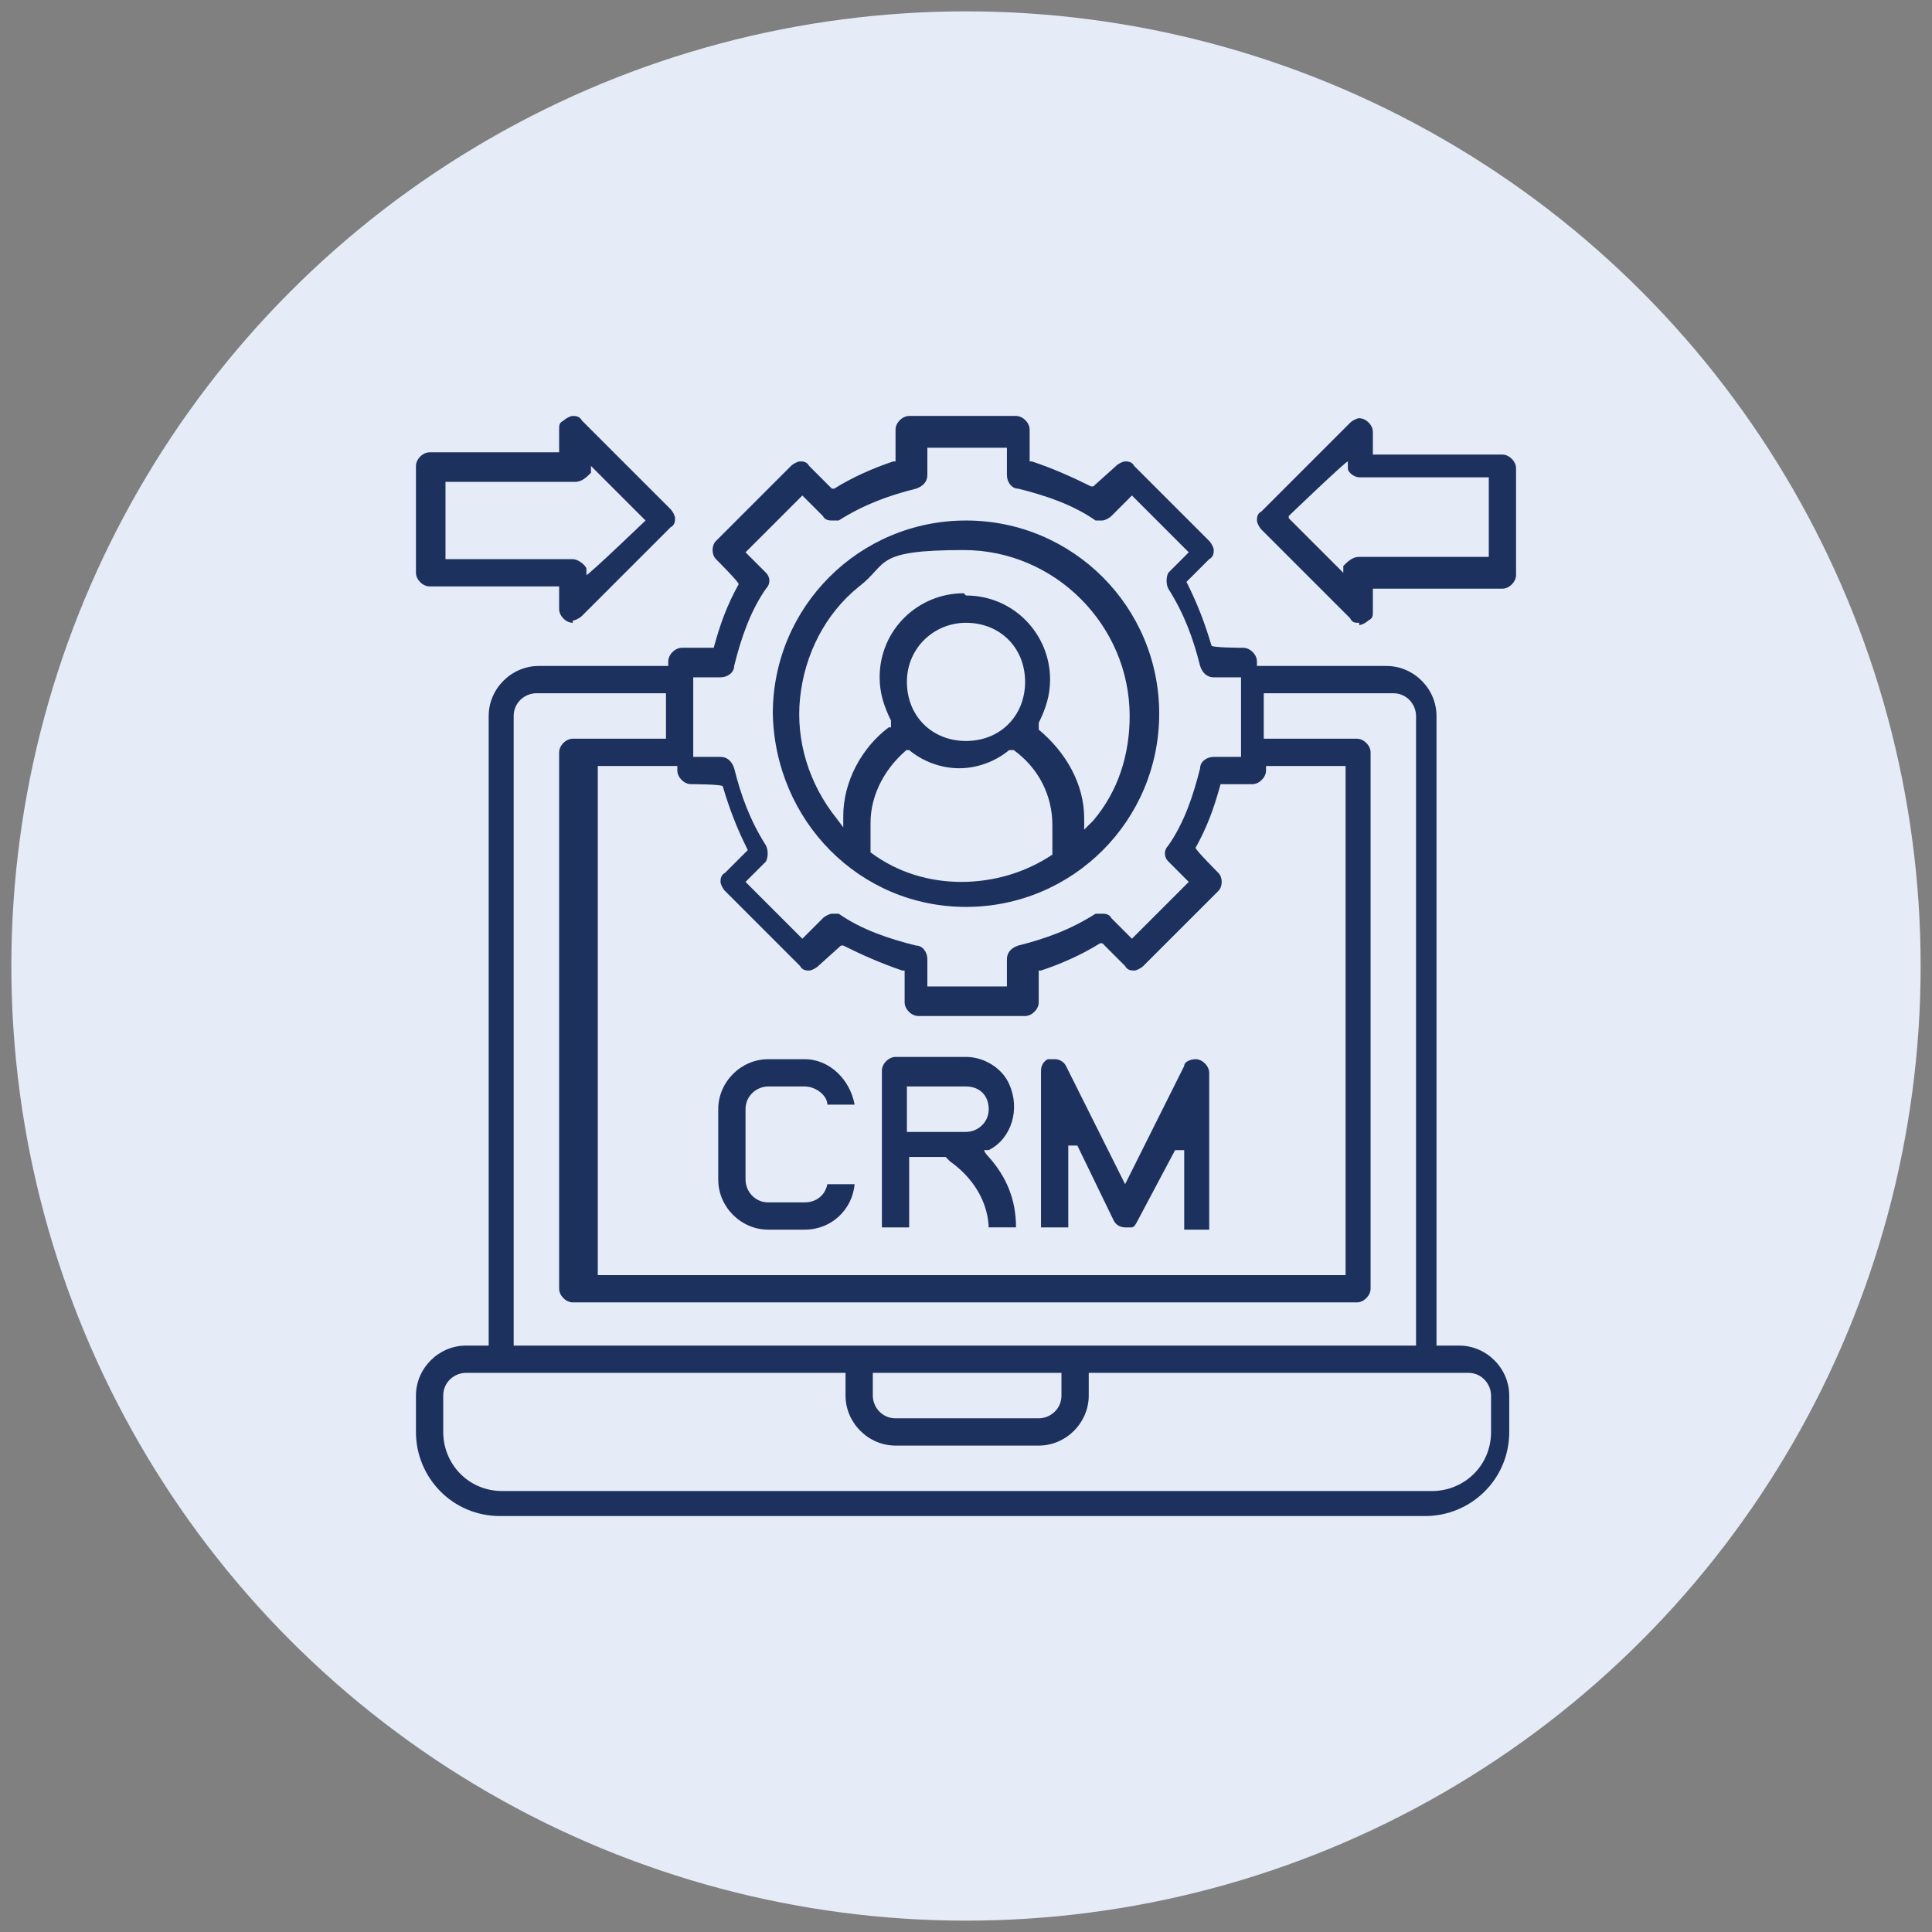
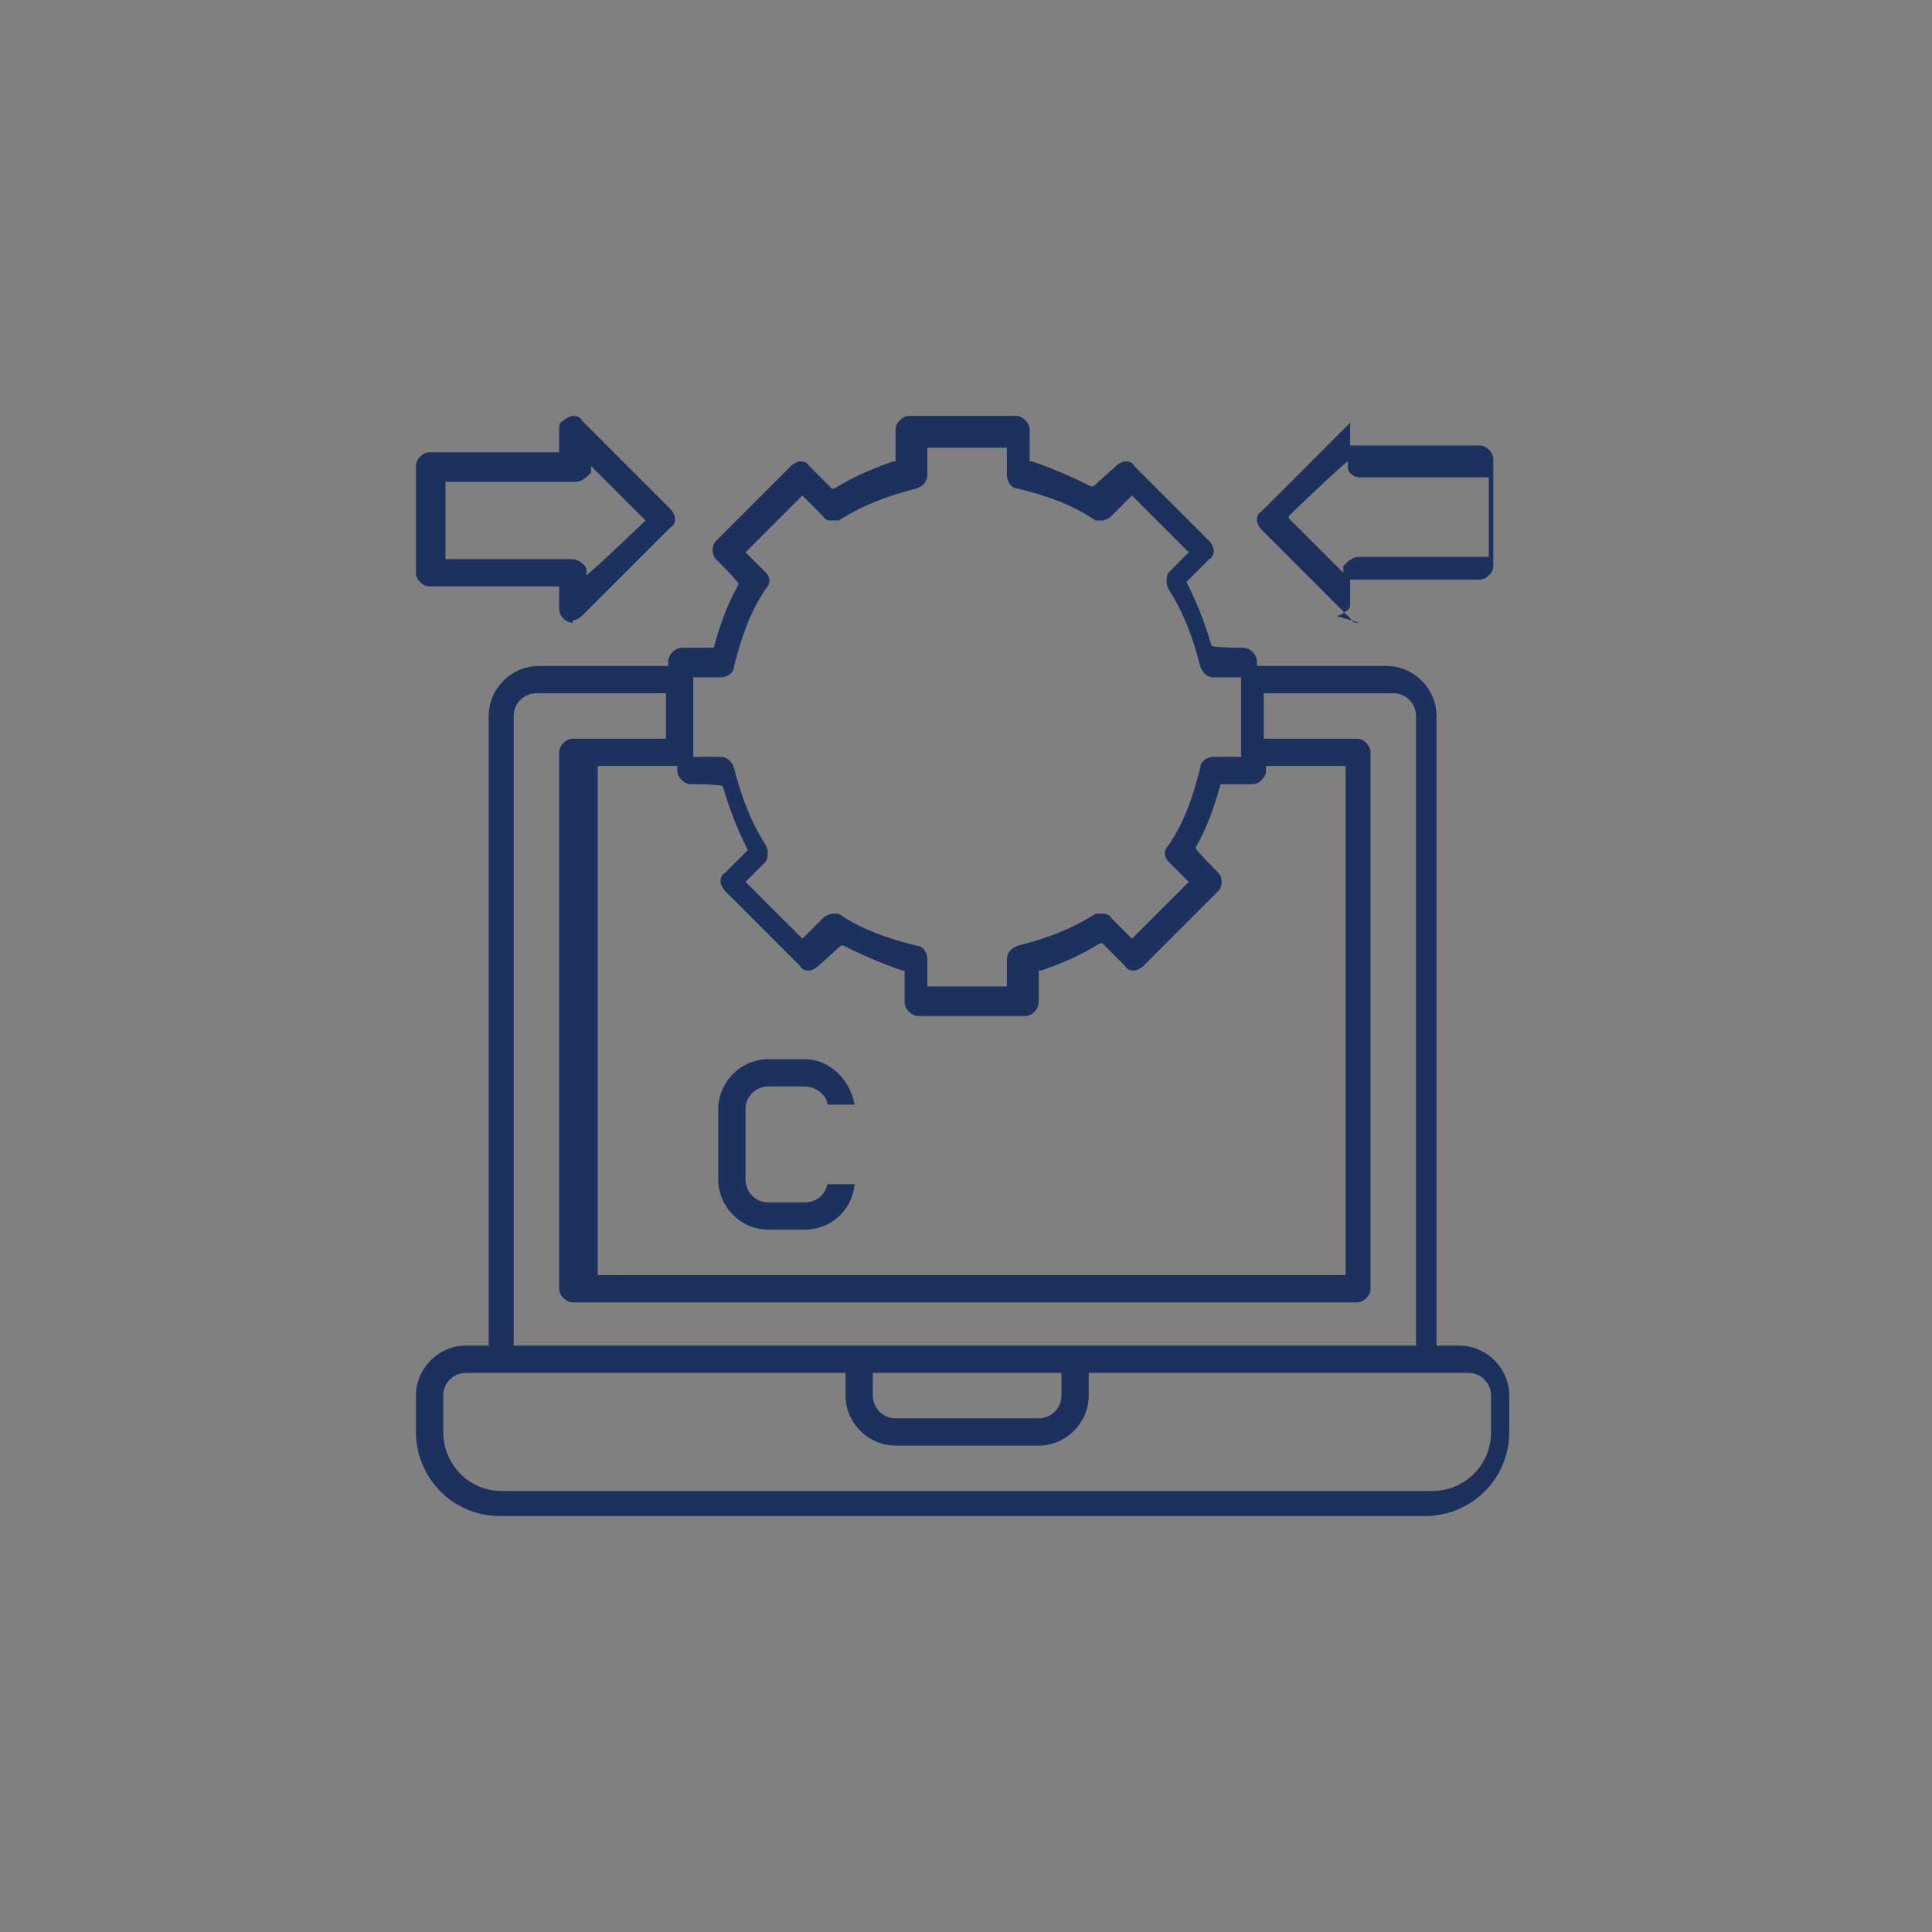
<svg xmlns="http://www.w3.org/2000/svg" id="_Ñëîé_1" data-name="Ñëîé_1" width="85" height="85" version="1.1" viewBox="0 0 85 85">
  <rect x="0" y="0" width="85" height="85" fill="#808080" stroke="none" />
  <defs>
    <style>
      .st0 {
        fill: #e5ecf8;
      }

      .st1 {
        fill: #1d315f;
      }
    </style>
  </defs>
-   <circle class="st0" cx="42.5" cy="42.5" r="42" />
  <g>
    <path class="st1" d="M22,66.7c-2.1,0-3.7-1.7-3.7-3.7v-1.6c0-1.2,1-2.2,2.2-2.2h1v-27.7c0-1.2,1-2.2,2.2-2.2h5.7v-.2c0-.3.3-.6.6-.6h1.4c.3-1.1.6-1.9,1.1-2.8h0c0-.1-1-1.1-1-1.1-.2-.2-.2-.6,0-.8l3.3-3.3c.1-.1.3-.2.4-.2s.3,0,.4.2l1,1h.1c.8-.5,1.7-.9,2.6-1.2h.1v-1.4c0-.3.3-.6.6-.6h4.7c.3,0,.6.3.6.6v1.4h.1c.9.3,1.8.7,2.6,1.1h.1c0,0,1-.9,1-.9.1-.1.3-.2.4-.2s.3,0,.4.2l3.3,3.3c.1.1.2.3.2.4s0,.3-.2.4l-1,1h0c.5,1,.8,1.8,1.1,2.8h0c0,.1,1.4.1,1.4.1.3,0,.6.3.6.6v.2h5.7c1.2,0,2.2,1,2.2,2.2v27.7h1c1.2,0,2.2,1,2.2,2.2v1.6c0,2.1-1.7,3.7-3.7,3.7h0H22ZM20.5,60.4c-.5,0-1,.4-1,1v1.6c0,1.4,1.1,2.6,2.6,2.6h40.9c1.4,0,2.6-1.1,2.6-2.6v-1.6c0-.5-.4-1-1-1h-16.7v1c0,1.2-1,2.2-2.2,2.2h-6.3c-1.2,0-2.2-1-2.2-2.2v-1h-16.7ZM38.4,61.4c0,.5.4,1,1,1h6.3c.5,0,1-.4,1-1v-1h-8.3v1ZM23.6,30.5c-.5,0-1,.4-1,1v27.7h39.7v-27.7c0-.5-.4-1-1-1h-5.7v2h4.1c.3,0,.6.3.6.6v23.6c0,.3-.3.6-.6.6H25.2c-.3,0-.6-.3-.6-.6v-23.6c0-.3.3-.6.6-.6h4.1v-2h-5.7ZM25.8,56.1h33.4v-22.4h-3.5v.2c0,.3-.3.6-.6.6h-1.4c-.3,1.1-.6,1.9-1.1,2.8h0c0,.1,1,1.1,1,1.1.2.2.2.6,0,.8l-3.3,3.3c-.1.1-.3.2-.4.2s-.3,0-.4-.2l-1-1h-.1c-.8.5-1.7.9-2.6,1.2h-.1v1.4c0,.3-.3.6-.6.6h-4.7c-.3,0-.6-.3-.6-.6v-1.4h-.1c-.9-.3-1.8-.7-2.6-1.1h-.1c0,0-1,.9-1,.9-.1.1-.3.2-.4.2s-.3,0-.4-.2l-3.3-3.3c-.1-.1-.2-.3-.2-.4s0-.3.2-.4l1-1h0c-.5-1-.8-1.8-1.1-2.8h0c0-.1-1.4-.1-1.4-.1-.3,0-.6-.3-.6-.6v-.2h-3.5v22.4ZM36.6,40.2c.1,0,.2,0,.3,0,1,.7,2.2,1.1,3.4,1.4.3,0,.5.3.5.6v1.2h3.5v-1.2c0-.3.2-.5.5-.6,1.2-.3,2.3-.7,3.4-1.4,0,0,.2,0,.3,0s.3,0,.4.2l.9.9,2.5-2.5-.9-.9c-.2-.2-.2-.5,0-.7.7-1,1.1-2.2,1.4-3.4,0-.3.3-.5.6-.5h1.2v-3.5h-1.2c-.3,0-.5-.2-.6-.5-.3-1.2-.7-2.3-1.4-3.4-.1-.2-.1-.5,0-.7l.9-.9-2.5-2.5-.9.9c-.1.1-.3.2-.4.2s-.2,0-.3,0c-1-.7-2.2-1.1-3.4-1.4-.3,0-.5-.3-.5-.6v-1.2h-3.5v1.2c0,.3-.2.5-.5.6-1.2.3-2.3.7-3.4,1.4,0,0-.2,0-.3,0s-.3,0-.4-.2l-.9-.9-2.5,2.5.9.9c.2.2.2.5,0,.7-.7,1-1.1,2.2-1.4,3.4,0,.3-.3.5-.6.5h-1.2v3.5h1.2c.3,0,.5.2.6.5.3,1.2.7,2.3,1.4,3.4.1.2.1.5,0,.7l-.9.9,2.5,2.5.9-.9c.1-.1.3-.2.4-.2Z" />
-     <path class="st1" d="M42.5,39.9c-4.7,0-8.4-3.8-8.5-8.5,0-4.7,3.8-8.5,8.5-8.5s8.5,3.8,8.5,8.5-3.8,8.5-8.5,8.5h0ZM40,32.9c-1,.8-1.7,2-1.7,3.3v1.3h0c1.2.9,2.6,1.3,4,1.3s2.8-.4,4-1.2h0v-1.3c0-1.3-.6-2.5-1.7-3.3h-.1c0,0-.1,0-.1,0-.6.5-1.4.8-2.2.8s-1.6-.3-2.2-.8h-.1c0,0-.1,0-.1,0ZM42.5,26.2c2.1,0,3.7,1.7,3.7,3.7,0,.7-.2,1.3-.5,1.9v.2c0,0,0,.1,0,.1,1.2,1,2,2.4,2,3.9v.5s.4-.4.4-.4c1.1-1.3,1.6-2.9,1.6-4.6,0-4-3.3-7.3-7.3-7.3s-3.3.6-4.6,1.6c-1.5,1.2-2.4,3-2.6,4.9s.4,3.8,1.6,5.3l.3.4v-.5c0-1.5.8-3,2-3.9h.1c0-.1,0-.3,0-.3-.3-.6-.5-1.2-.5-1.9,0-2.1,1.7-3.7,3.7-3.7ZM42.5,27.4c-1.4,0-2.6,1.1-2.6,2.6s1.1,2.6,2.6,2.6,2.6-1.1,2.6-2.6-1.1-2.6-2.6-2.6Z" />
    <path class="st1" d="M33.8,54.1c-1.2,0-2.2-1-2.2-2.2v-3.1c0-1.2,1-2.2,2.2-2.2h1.6c1.1,0,2,.9,2.2,2h-1.2c0-.4-.5-.8-1-.8h-1.6c-.5,0-1,.4-1,1v3.1c0,.5.4,1,1,1h1.6c.5,0,.9-.3,1-.8h1.2c-.1,1.1-1,2-2.2,2h-1.6Z" />
-     <path class="st1" d="M43.5,54.1c0-1.2-.7-2.3-1.7-3l-.2-.2h-1.6v3.1h-1.2v-6.9c0-.3.3-.6.6-.6h3.1c.8,0,1.6.5,1.9,1.2.5,1.1.1,2.4-.9,2.9h-.2c0,.1.2.3.2.3.8.9,1.2,1.9,1.2,3.1h-1.2ZM39.9,49.8h2.6c.5,0,1-.4,1-1s-.4-1-1-1h-2.6v2Z" />
-     <path class="st1" d="M52.1,54.1v-3.5h-.4c0,0-1.7,3.2-1.7,3.2,0,0-.1.2-.2.2,0,0-.2,0-.3,0-.2,0-.4-.1-.5-.3l-1.6-3.3h-.4v3.6h-1.2v-6.9c0-.2.1-.4.3-.5,0,0,.2,0,.3,0,.2,0,.4.1.5.3l2.6,5.2,2.6-5.2c0-.2.3-.3.5-.3.3,0,.6.3.6.6v6.9h-1.2Z" />
    <path class="st1" d="M25.2,27.4c-.3,0-.6-.3-.6-.6v-1h-5.7c-.3,0-.6-.3-.6-.6v-4.7c0-.3.3-.6.6-.6h5.7v-1c0-.2,0-.3.2-.4.1-.1.3-.2.4-.2s.3,0,.4.2l3.9,3.9c.1.1.2.3.2.4s0,.3-.2.4l-3.9,3.9c-.1.1-.3.2-.4.2ZM19.5,24.6h5.7c.2,0,.5.2.6.4v.3c.1,0,2.6-2.4,2.6-2.4l-2.4-2.4v.3c-.2.2-.4.4-.7.4h-5.7v3.5Z" />
-     <path class="st1" d="M59.8,27.4c-.2,0-.3,0-.4-.2l-3.9-3.9c-.1-.1-.2-.3-.2-.4s0-.3.2-.4l3.9-3.9c.1-.1.3-.2.4-.2.3,0,.6.3.6.6v1h5.7c.3,0,.6.3.6.6v4.7c0,.3-.3.6-.6.6h-5.7v1c0,.2,0,.3-.2.4-.1.1-.3.2-.4.2ZM56.7,22.8l2.4,2.4v-.3c.2-.2.4-.4.7-.4h5.7v-3.5h-5.7c-.2,0-.5-.2-.5-.4v-.3c-.1,0-2.6,2.4-2.6,2.4Z" />
+     <path class="st1" d="M59.8,27.4c-.2,0-.3,0-.4-.2l-3.9-3.9c-.1-.1-.2-.3-.2-.4s0-.3.2-.4l3.9-3.9v1h5.7c.3,0,.6.3.6.6v4.7c0,.3-.3.6-.6.6h-5.7v1c0,.2,0,.3-.2.4-.1.1-.3.2-.4.2ZM56.7,22.8l2.4,2.4v-.3c.2-.2.4-.4.7-.4h5.7v-3.5h-5.7c-.2,0-.5-.2-.5-.4v-.3c-.1,0-2.6,2.4-2.6,2.4Z" />
  </g>
</svg>